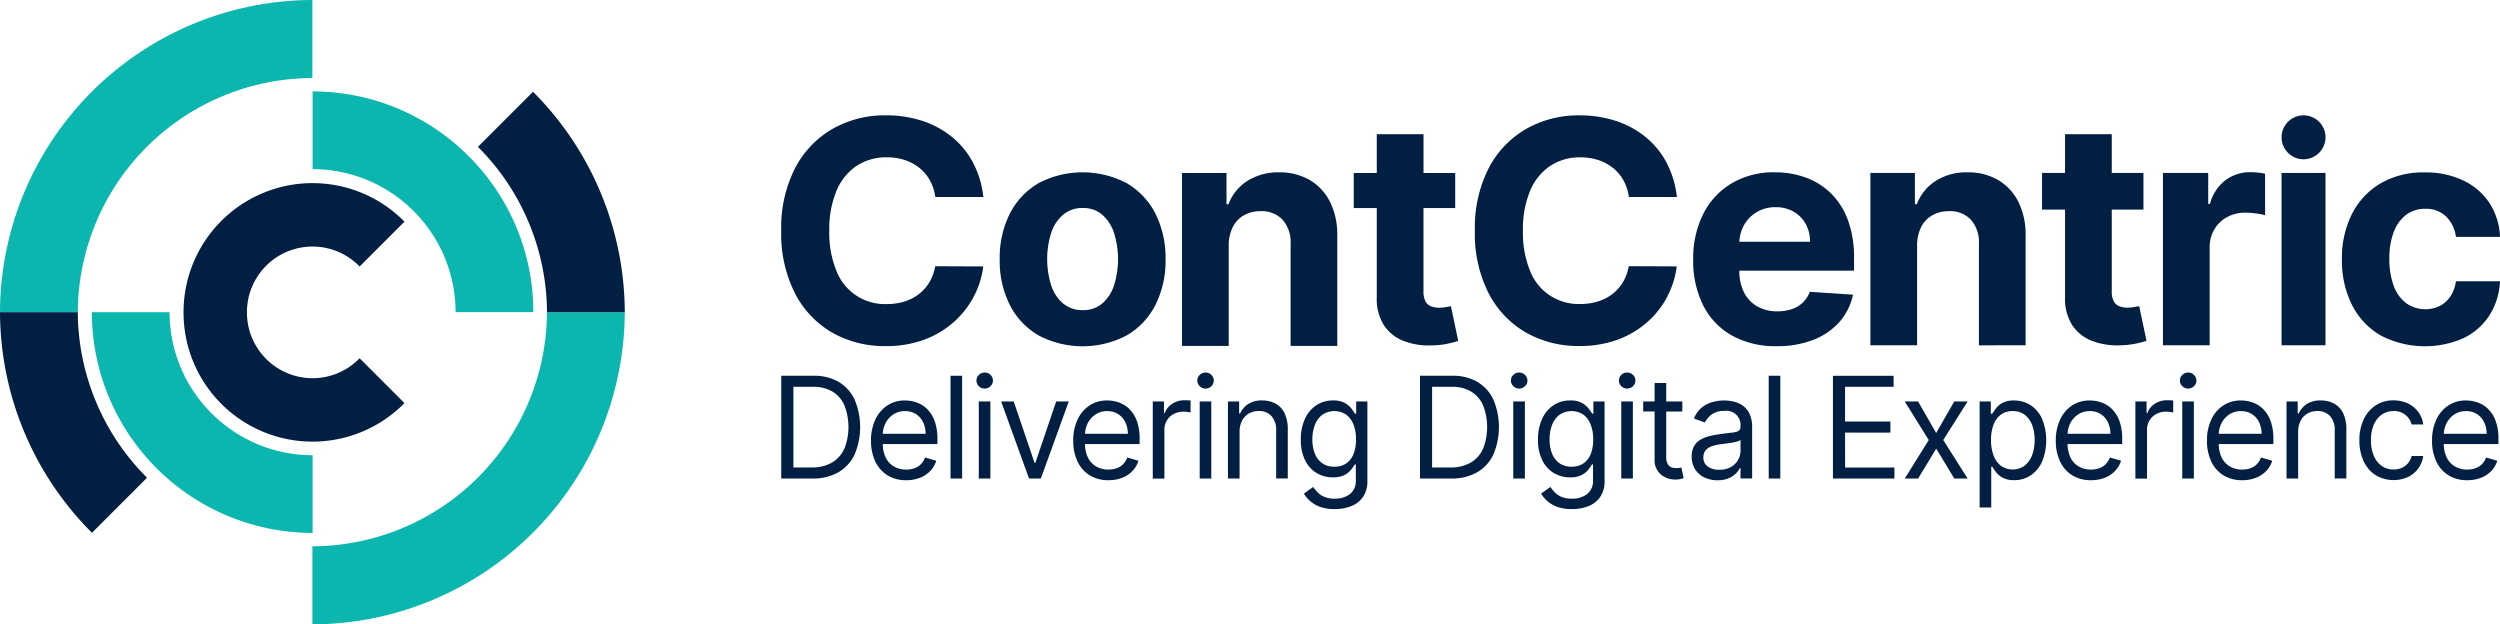
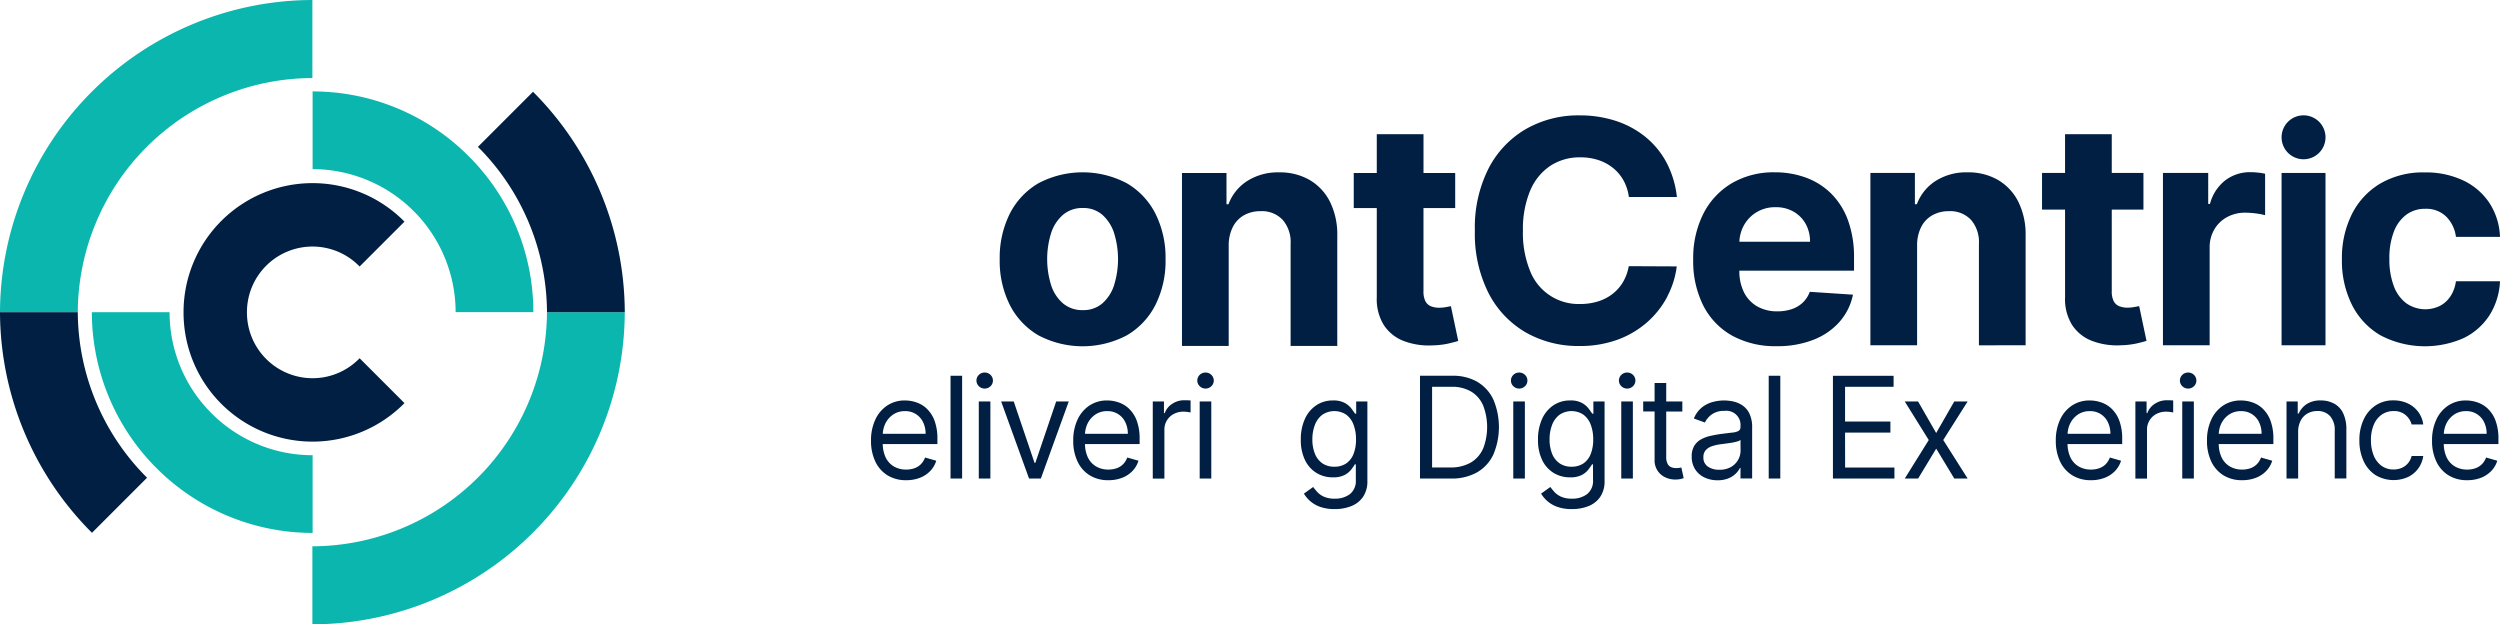
<svg xmlns="http://www.w3.org/2000/svg" width="215" height="53.694" viewBox="0 0 215 53.694">
  <defs>
    <clipPath id="clip-path">
      <rect id="Rectangle_64" data-name="Rectangle 64" width="215" height="53.694" fill="none" />
    </clipPath>
  </defs>
  <g id="logo-color" transform="translate(-119.515 93)">
    <g id="Group_321" data-name="Group 321" transform="translate(119.515 -93)">
      <g id="Group_320" data-name="Group 320" transform="translate(0 0)" clip-path="url(#clip-path)">
        <path id="Path_3422" data-name="Path 3422" d="M176.684,28.072a7.5,7.5,0,0,0,.8-2.559l-4.128-.019a4.071,4.071,0,0,1-.5,1.377,3.661,3.661,0,0,1-.91,1.023,3.942,3.942,0,0,1-1.249.636,5.13,5.13,0,0,1-1.523.217,4.468,4.468,0,0,1-4.3-2.837,8.616,8.616,0,0,1-.618-3.469,8.546,8.546,0,0,1,.613-3.417,4.789,4.789,0,0,1,1.724-2.149,4.605,4.605,0,0,1,2.612-.741,4.894,4.894,0,0,1,1.542.236,3.948,3.948,0,0,1,1.258.679,3.652,3.652,0,0,1,.9,1.069,4.084,4.084,0,0,1,.463,1.428h4.128a8.236,8.236,0,0,0-.9-2.978,7.2,7.2,0,0,0-1.815-2.2,7.945,7.945,0,0,0-2.55-1.372,9.961,9.961,0,0,0-3.115-.471,9.065,9.065,0,0,0-4.582,1.164,8.309,8.309,0,0,0-3.223,3.379,11.238,11.238,0,0,0-1.188,5.374,11.319,11.319,0,0,0,1.174,5.364,8.25,8.25,0,0,0,3.2,3.384,9.082,9.082,0,0,0,4.615,1.169,9.328,9.328,0,0,0,3.332-.561,7.971,7.971,0,0,0,2.544-1.527,7.724,7.724,0,0,0,1.707-2.2" transform="translate(-33.284 -2.603)" fill="#001f42" />
        <path id="Path_3423" data-name="Path 3423" d="M196.415,31.565a5.054,5.054,0,0,0,1.155-2.334l-3.714-.245a2.453,2.453,0,0,1-.6.924,2.532,2.532,0,0,1-.953.566,3.787,3.787,0,0,1-1.225.189,3.427,3.427,0,0,1-1.743-.425,2.865,2.865,0,0,1-1.136-1.207,4.028,4.028,0,0,1-.4-1.857v-.01h9.861v-1.1a9.177,9.177,0,0,0-.519-3.229,6.255,6.255,0,0,0-1.447-2.3,6.032,6.032,0,0,0-2.169-1.371,7.651,7.651,0,0,0-2.672-.457,7.1,7.1,0,0,0-3.71.943,6.4,6.4,0,0,0-2.446,2.63,8.467,8.467,0,0,0-.867,3.922,8.511,8.511,0,0,0,.867,3.965,6.153,6.153,0,0,0,2.475,2.583,7.678,7.678,0,0,0,3.841.909,8.409,8.409,0,0,0,3.162-.552,5.79,5.79,0,0,0,2.244-1.545M188.2,23.25a3.015,3.015,0,0,1,1.1-1.122,3.091,3.091,0,0,1,1.617-.42,3.036,3.036,0,0,1,1.541.382,2.746,2.746,0,0,1,1.042,1.051,3.081,3.081,0,0,1,.376,1.537H187.8a3.183,3.183,0,0,1,.4-1.428" transform="translate(-38.214 -3.89)" fill="#001f42" />
        <path id="Path_3424" data-name="Path 3424" d="M216.418,33.584V24.16a6.321,6.321,0,0,0-.623-2.909,4.494,4.494,0,0,0-1.744-1.88,5.1,5.1,0,0,0-2.63-.66,4.9,4.9,0,0,0-2.743.74,4.063,4.063,0,0,0-1.612,2h-.17v-2.69h-3.827v14.82h4.016V25.008a3.511,3.511,0,0,1,.353-1.6A2.4,2.4,0,0,1,208.4,22.4a2.865,2.865,0,0,1,1.429-.349,2.448,2.448,0,0,1,1.895.749,2.923,2.923,0,0,1,.678,2.079v8.708Z" transform="translate(-42.215 -3.89)" fill="#001f42" />
        <path id="Path_3425" data-name="Path 3425" d="M223.685,28.6a4.192,4.192,0,0,0,.594,2.357,3.546,3.546,0,0,0,1.692,1.377,6.074,6.074,0,0,0,2.54.387,7.192,7.192,0,0,0,1.33-.155q.547-.128.848-.222l-.631-2.989-.434.08a3.114,3.114,0,0,1-.566.052,1.909,1.909,0,0,1-.711-.123.93.93,0,0,1-.477-.429,1.8,1.8,0,0,1-.169-.862V21.055h2.724V17.9H227.7V14.569h-4.016V17.9h-1.98v3.153h1.98Z" transform="translate(-46.089 -3.029)" fill="#001f42" />
        <path id="Path_3426" data-name="Path 3426" d="M238.848,25.183a3.019,3.019,0,0,1,.4-1.564,2.83,2.83,0,0,1,1.093-1.061,3.221,3.221,0,0,1,1.579-.382,7.133,7.133,0,0,1,.915.066,5.243,5.243,0,0,1,.782.151V18.829a4.7,4.7,0,0,0-.613-.1,6,6,0,0,0-.65-.037,3.507,3.507,0,0,0-2.149.692,3.769,3.769,0,0,0-1.33,2.041h-.151V18.759h-3.893v14.82h4.016Z" transform="translate(-48.818 -3.885)" fill="#001f42" />
        <rect id="Rectangle_56" data-name="Rectangle 56" width="3.778" height="14.82" transform="translate(196.214 14.874)" fill="#001f42" />
        <path id="Path_3427" data-name="Path 3427" d="M249.6,16.3a1.889,1.889,0,1,0-1.889-1.889A1.889,1.889,0,0,0,249.6,16.3" transform="translate(-51.495 -2.603)" fill="#001f42" />
        <path id="Path_3428" data-name="Path 3428" d="M263.591,29.378a2.406,2.406,0,0,1-.915.825,2.858,2.858,0,0,1-2.87-.226,3.24,3.24,0,0,1-1.08-1.48,6.464,6.464,0,0,1-.382-2.357,6.242,6.242,0,0,1,.387-2.329,3.248,3.248,0,0,1,1.08-1.465,2.688,2.688,0,0,1,1.625-.5,2.456,2.456,0,0,1,1.787.665,2.964,2.964,0,0,1,.844,1.749h3.79a5.7,5.7,0,0,0-.915-2.922,5.542,5.542,0,0,0-2.254-1.933,7.536,7.536,0,0,0-3.317-.688,7.284,7.284,0,0,0-3.79.947,6.369,6.369,0,0,0-2.456,2.631,8.449,8.449,0,0,0-.863,3.907,8.488,8.488,0,0,0,.854,3.885,6.3,6.3,0,0,0,2.452,2.635,8.223,8.223,0,0,0,7.169.24,5.479,5.479,0,0,0,2.219-1.965,5.935,5.935,0,0,0,.9-2.917h-3.79a3.146,3.146,0,0,1-.476,1.305" transform="translate(-52.857 -3.89)" fill="#001f42" />
-         <path id="Path_3429" data-name="Path 3429" d="M98.058,25.5a4.049,4.049,0,0,1-.5,1.377,3.641,3.641,0,0,1-.91,1.023,3.95,3.95,0,0,1-1.25.638,5.158,5.158,0,0,1-1.524.216,4.469,4.469,0,0,1-4.305-2.839,8.626,8.626,0,0,1-.619-3.471,8.544,8.544,0,0,1,.614-3.42,4.8,4.8,0,0,1,1.725-2.151,4.606,4.606,0,0,1,2.613-.741,4.879,4.879,0,0,1,1.543.236,3.943,3.943,0,0,1,1.259.679,3.646,3.646,0,0,1,.9,1.07,4.089,4.089,0,0,1,.463,1.429h4.131a8.229,8.229,0,0,0-.9-2.98,7.2,7.2,0,0,0-1.816-2.2,7.954,7.954,0,0,0-2.551-1.373,9.968,9.968,0,0,0-3.117-.471,9.064,9.064,0,0,0-4.585,1.165,8.312,8.312,0,0,0-3.226,3.382,11.249,11.249,0,0,0-1.188,5.377,11.327,11.327,0,0,0,1.175,5.367A8.262,8.262,0,0,0,89.186,31.2,9.094,9.094,0,0,0,93.8,32.368a9.319,9.319,0,0,0,3.334-.562,7.97,7.97,0,0,0,2.547-1.528,7.744,7.744,0,0,0,1.708-2.2,7.5,7.5,0,0,0,.8-2.561Z" transform="translate(-17.63 -2.603)" fill="#001f42" />
        <path id="Path_3430" data-name="Path 3430" d="M122.8,26.2a8.468,8.468,0,0,0-.867-3.929,6.344,6.344,0,0,0-2.467-2.622,8.149,8.149,0,0,0-7.594,0,6.349,6.349,0,0,0-2.467,2.622,8.468,8.468,0,0,0-.867,3.929,8.421,8.421,0,0,0,.867,3.909,6.347,6.347,0,0,0,2.467,2.623,8.149,8.149,0,0,0,7.594,0,6.341,6.341,0,0,0,2.467-2.623A8.421,8.421,0,0,0,122.8,26.2M118.37,28.43a3.507,3.507,0,0,1-1.015,1.561,2.487,2.487,0,0,1-1.669.57,2.552,2.552,0,0,1-1.693-.57,3.439,3.439,0,0,1-1.029-1.561,7.547,7.547,0,0,1,0-4.509,3.48,3.48,0,0,1,1.029-1.566,2.538,2.538,0,0,1,1.693-.575,2.474,2.474,0,0,1,1.669.575,3.551,3.551,0,0,1,1.015,1.566,7.563,7.563,0,0,1,0,4.509" transform="translate(-22.563 -3.891)" fill="#001f42" />
        <path id="Path_3431" data-name="Path 3431" d="M141.683,33.642V24.167a6.336,6.336,0,0,0-.622-2.91,4.5,4.5,0,0,0-1.746-1.882,5.091,5.091,0,0,0-2.631-.66,4.9,4.9,0,0,0-2.745.741,4.06,4.06,0,0,0-1.613,2h-.171V18.767h-3.828V33.642h4.018V25.015a3.516,3.516,0,0,1,.354-1.6,2.4,2.4,0,0,1,.962-1.014,2.856,2.856,0,0,1,1.43-.349,2.45,2.45,0,0,1,1.9.75,2.928,2.928,0,0,1,.678,2.08v8.758Z" transform="translate(-26.677 -3.891)" fill="#001f42" />
        <path id="Path_3432" data-name="Path 3432" d="M155.114,32.573q.547-.128.848-.222l-.631-2.99-.434.08a3.114,3.114,0,0,1-.566.052,1.91,1.91,0,0,1-.712-.123.933.933,0,0,1-.477-.429,1.8,1.8,0,0,1-.17-.863V20.924H155.7V17.906h-2.726V14.571h-4.018v3.335h-1.981v3.018h1.981v7.683a4.209,4.209,0,0,0,.595,2.359,3.548,3.548,0,0,0,1.693,1.377,6.069,6.069,0,0,0,2.542.387,7.068,7.068,0,0,0,1.331-.155" transform="translate(-30.553 -3.029)" fill="#001f42" />
        <path id="Path_3433" data-name="Path 3433" d="M106.721,40.448a.693.693,0,0,0-.5.2.674.674,0,0,0,0,.976.719.719,0,0,0,1,0,.674.674,0,0,0,0-.976.693.693,0,0,0-.5-.2" transform="translate(-22.038 -8.409)" fill="#001f42" />
        <path id="Path_3434" data-name="Path 3434" d="M130.7,40.448a.693.693,0,0,0-.5.2.674.674,0,0,0,0,.976.719.719,0,0,0,1,0,.674.674,0,0,0,0-.976.693.693,0,0,0-.5-.2" transform="translate(-27.024 -8.409)" fill="#001f42" />
        <path id="Path_3435" data-name="Path 3435" d="M164.75,40.448a.693.693,0,0,0-.5.2.674.674,0,0,0,0,.976.719.719,0,0,0,1,0,.674.674,0,0,0,0-.976.693.693,0,0,0-.5-.2" transform="translate(-34.101 -8.409)" fill="#001f42" />
        <path id="Path_3436" data-name="Path 3436" d="M176.475,40.448a.693.693,0,0,0-.5.2.674.674,0,0,0,0,.976.719.719,0,0,0,1,0,.674.674,0,0,0,0-.976.693.693,0,0,0-.5-.2" transform="translate(-36.539 -8.409)" fill="#001f42" />
        <path id="Path_3437" data-name="Path 3437" d="M237.38,40.448a.693.693,0,0,0-.5.2.674.674,0,0,0,0,.976.719.719,0,0,0,1,0,.674.674,0,0,0,0-.976.693.693,0,0,0-.5-.2" transform="translate(-49.2 -8.409)" fill="#001f42" />
-         <path id="Path_3438" data-name="Path 3438" d="M89.762,41.325a4.168,4.168,0,0,0-2.155-.529H84.819v8.839h2.669a4.41,4.41,0,0,0,2.239-.533,3.464,3.464,0,0,0,1.4-1.528,6.082,6.082,0,0,0,0-4.734,3.458,3.458,0,0,0-1.373-1.515m.49,5.733a2.588,2.588,0,0,1-1.052,1.2,3.418,3.418,0,0,1-1.778.423H85.866V41.746h1.673a3.194,3.194,0,0,1,1.694.416,2.585,2.585,0,0,1,1.023,1.191,5.165,5.165,0,0,1,0,3.706" transform="translate(-17.633 -8.481)" fill="#001f42" />
        <path id="Path_3439" data-name="Path 3439" d="M99.389,44.209a2.465,2.465,0,0,0-.9-.558,3.008,3.008,0,0,0-1-.173,2.693,2.693,0,0,0-1.535.439,2.894,2.894,0,0,0-1.023,1.217,4.184,4.184,0,0,0-.365,1.8,4.094,4.094,0,0,0,.365,1.785,2.779,2.779,0,0,0,1.043,1.191,2.985,2.985,0,0,0,1.616.425,3.216,3.216,0,0,0,1.187-.209,2.446,2.446,0,0,0,.887-.588,2.173,2.173,0,0,0,.512-.878l-.963-.276a1.583,1.583,0,0,1-.36.577,1.482,1.482,0,0,1-.551.345,2.11,2.11,0,0,1-.713.115,2.047,2.047,0,0,1-1.061-.27,1.821,1.821,0,0,1-.711-.79,2.79,2.79,0,0,1-.242-1.134h4.7v-.432a4.433,4.433,0,0,0-.241-1.561,2.728,2.728,0,0,0-.646-1.021m-3.811,2.134a2.32,2.32,0,0,1,.215-.872,1.994,1.994,0,0,1,.665-.779,1.766,1.766,0,0,1,1.029-.3,1.662,1.662,0,0,1,1.557.95,2.23,2.23,0,0,1,.217,1Z" transform="translate(-19.658 -9.038)" fill="#001f42" />
        <rect id="Rectangle_57" data-name="Rectangle 57" width="0.997" height="8.839" transform="translate(81.746 32.315)" fill="#001f42" />
        <rect id="Rectangle_58" data-name="Rectangle 58" width="0.997" height="6.629" transform="translate(84.176 34.525)" fill="#001f42" />
        <path id="Path_3440" data-name="Path 3440" d="M111.635,48.869h-.068l-1.791-5.283h-1.082l2.4,6.629h1.015l2.4-6.629h-1.081Z" transform="translate(-22.596 -9.061)" fill="#001f42" />
        <path id="Path_3441" data-name="Path 3441" d="M121.345,44.209a2.465,2.465,0,0,0-.9-.558,3.007,3.007,0,0,0-1-.173,2.693,2.693,0,0,0-1.535.439,2.894,2.894,0,0,0-1.023,1.217,4.184,4.184,0,0,0-.365,1.8,4.094,4.094,0,0,0,.365,1.785,2.779,2.779,0,0,0,1.043,1.191,2.985,2.985,0,0,0,1.616.425,3.216,3.216,0,0,0,1.187-.209,2.446,2.446,0,0,0,.887-.588,2.173,2.173,0,0,0,.512-.878l-.963-.276a1.583,1.583,0,0,1-.36.577,1.482,1.482,0,0,1-.551.345,2.11,2.11,0,0,1-.713.115,2.047,2.047,0,0,1-1.061-.27,1.82,1.82,0,0,1-.711-.79,2.79,2.79,0,0,1-.242-1.134h4.7v-.432a4.433,4.433,0,0,0-.241-1.561,2.728,2.728,0,0,0-.646-1.021m-3.811,2.134a2.32,2.32,0,0,1,.215-.872,1.994,1.994,0,0,1,.665-.779,1.766,1.766,0,0,1,1.029-.3,1.662,1.662,0,0,1,1.557.95,2.23,2.23,0,0,1,.217,1Z" transform="translate(-24.223 -9.038)" fill="#001f42" />
        <path id="Path_3442" data-name="Path 3442" d="M127.876,43.455a1.858,1.858,0,0,0-1.047.307,1.584,1.584,0,0,0-.643.8h-.067v-1h-.963v6.629h1v-4.2a1.5,1.5,0,0,1,.8-1.353,1.741,1.741,0,0,1,.844-.2,2.406,2.406,0,0,1,.378.029c.12.019.2.032.23.041V43.472c-.055,0-.139-.01-.249-.012s-.2,0-.275,0" transform="translate(-26.018 -9.034)" fill="#001f42" />
        <rect id="Rectangle_59" data-name="Rectangle 59" width="0.997" height="6.629" transform="translate(103.173 34.525)" fill="#001f42" />
-         <path id="Path_3443" data-name="Path 3443" d="M137.41,43.751a2.345,2.345,0,0,0-1.153-.275,2.132,2.132,0,0,0-1.2.309,1.908,1.908,0,0,0-.693.814h-.084V43.563h-.963v6.629h1V46.2a2.086,2.086,0,0,1,.215-.985,1.5,1.5,0,0,1,.589-.617,1.693,1.693,0,0,1,.852-.211,1.4,1.4,0,0,1,1.09.438,1.75,1.75,0,0,1,.4,1.219v4.144h1V45.98a3.153,3.153,0,0,0-.274-1.4,1.855,1.855,0,0,0-.769-.829" transform="translate(-27.714 -9.038)" fill="#001f42" />
        <path id="Path_3444" data-name="Path 3444" d="M145.992,44.616h-.1c-.073-.114-.177-.262-.311-.441a1.836,1.836,0,0,0-.574-.484A2.029,2.029,0,0,0,144,43.477a2.541,2.541,0,0,0-1.444.417,2.775,2.775,0,0,0-.976,1.173,4.2,4.2,0,0,0-.351,1.777,3.927,3.927,0,0,0,.36,1.761,2.629,2.629,0,0,0,.985,1.105,2.656,2.656,0,0,0,1.409.379,2.1,2.1,0,0,0,1.007-.2,1.775,1.775,0,0,0,.575-.471c.134-.177.238-.326.311-.448h.084v1.347a1.433,1.433,0,0,1-.512,1.217,2.087,2.087,0,0,1-1.3.388,2.188,2.188,0,0,1-.948-.175,1.793,1.793,0,0,1-.569-.41c-.138-.158-.253-.3-.342-.417l-.794.57a2.736,2.736,0,0,0,.547.65,2.649,2.649,0,0,0,.863.492,3.668,3.668,0,0,0,1.243.188,3.807,3.807,0,0,0,1.413-.253,2.207,2.207,0,0,0,1.014-.79,2.362,2.362,0,0,0,.379-1.393V43.563h-.964Zm-.232,3.47a1.746,1.746,0,0,1-.63.808,1.773,1.773,0,0,1-1.014.28,1.751,1.751,0,0,1-1.046-.3,1.82,1.82,0,0,1-.634-.829,3.23,3.23,0,0,1-.213-1.219,3.439,3.439,0,0,1,.209-1.225,1.963,1.963,0,0,1,.63-.881,1.846,1.846,0,0,1,2.076-.017,1.9,1.9,0,0,1,.626.858,3.506,3.506,0,0,1,.211,1.265,3.313,3.313,0,0,1-.215,1.26" transform="translate(-29.359 -9.038)" fill="#001f42" />
        <path id="Path_3445" data-name="Path 3445" d="M159.111,41.325a4.168,4.168,0,0,0-2.155-.529h-2.787v8.839h2.669a4.41,4.41,0,0,0,2.239-.533,3.464,3.464,0,0,0,1.4-1.528,6.082,6.082,0,0,0,0-4.734,3.458,3.458,0,0,0-1.373-1.515m.49,5.733a2.588,2.588,0,0,1-1.052,1.2,3.418,3.418,0,0,1-1.778.423h-1.555V41.746h1.673a3.194,3.194,0,0,1,1.694.416,2.585,2.585,0,0,1,1.023,1.191,5.165,5.165,0,0,1,0,3.706" transform="translate(-32.049 -8.481)" fill="#001f42" />
        <rect id="Rectangle_60" data-name="Rectangle 60" width="0.997" height="6.629" transform="translate(130.142 34.525)" fill="#001f42" />
        <path id="Path_3446" data-name="Path 3446" d="M171.745,44.616h-.1c-.073-.114-.177-.262-.311-.441a1.836,1.836,0,0,0-.574-.484,2.029,2.029,0,0,0-1.008-.214,2.541,2.541,0,0,0-1.444.417,2.774,2.774,0,0,0-.976,1.173,4.2,4.2,0,0,0-.351,1.777,3.927,3.927,0,0,0,.36,1.761,2.629,2.629,0,0,0,.985,1.105,2.656,2.656,0,0,0,1.409.379,2.1,2.1,0,0,0,1.007-.2,1.775,1.775,0,0,0,.575-.471c.134-.177.238-.326.311-.448h.084v1.347a1.433,1.433,0,0,1-.512,1.217,2.087,2.087,0,0,1-1.3.388,2.188,2.188,0,0,1-.948-.175,1.792,1.792,0,0,1-.569-.41c-.138-.158-.253-.3-.342-.417l-.794.57a2.736,2.736,0,0,0,.547.65,2.649,2.649,0,0,0,.863.492,3.667,3.667,0,0,0,1.243.188,3.806,3.806,0,0,0,1.413-.253,2.207,2.207,0,0,0,1.014-.79,2.362,2.362,0,0,0,.379-1.393V43.563h-.964Zm-.232,3.47a1.746,1.746,0,0,1-.63.808,1.773,1.773,0,0,1-1.014.28,1.751,1.751,0,0,1-1.046-.3,1.819,1.819,0,0,1-.634-.829,3.23,3.23,0,0,1-.213-1.219,3.438,3.438,0,0,1,.209-1.225,1.963,1.963,0,0,1,.63-.881,1.846,1.846,0,0,1,2.076-.017,1.905,1.905,0,0,1,.626.858,3.506,3.506,0,0,1,.211,1.265,3.313,3.313,0,0,1-.215,1.26" transform="translate(-34.713 -9.038)" fill="#001f42" />
        <rect id="Rectangle_61" data-name="Rectangle 61" width="0.997" height="6.629" transform="translate(139.429 34.525)" fill="#001f42" />
        <path id="Path_3447" data-name="Path 3447" d="M181.516,48.881a1.5,1.5,0,0,1-.271.019,1.21,1.21,0,0,1-.416-.07.613.613,0,0,1-.321-.285,1.3,1.3,0,0,1-.125-.645V44.033h1.385v-.863h-1.385V41.581h-1v1.588h-.981v.863h.981v4.143a1.584,1.584,0,0,0,.931,1.524,1.964,1.964,0,0,0,.826.186,2.161,2.161,0,0,0,.46-.041,2.117,2.117,0,0,0,.284-.081l-.2-.914-.169.032" transform="translate(-37.088 -8.644)" fill="#001f42" />
        <path id="Path_3448" data-name="Path 3448" d="M187.97,43.861a2.349,2.349,0,0,0-.79-.309,4.062,4.062,0,0,0-.721-.075,3.79,3.79,0,0,0-.995.136,2.53,2.53,0,0,0-.93.474,2.325,2.325,0,0,0-.678.943l.947.345a1.876,1.876,0,0,1,.57-.681,1.765,1.765,0,0,1,1.119-.319,1.217,1.217,0,0,1,1.37,1.347v.034a.365.365,0,0,1-.172.345,1.439,1.439,0,0,1-.54.14c-.246.027-.566.067-.961.118q-.453.062-.9.163a3.042,3.042,0,0,0-.813.3,1.575,1.575,0,0,0-.588.559,1.739,1.739,0,0,0-.219.925,1.982,1.982,0,0,0,.3,1.1,1.911,1.911,0,0,0,.8.695,2.565,2.565,0,0,0,1.12.24,2.4,2.4,0,0,0,.958-.173,1.955,1.955,0,0,0,.63-.419,1.8,1.8,0,0,0,.338-.462h.051v.9h1V45.826a2.67,2.67,0,0,0-.254-1.261,1.793,1.793,0,0,0-.635-.7m-.108,3.932a1.592,1.592,0,0,1-.21.79,1.619,1.619,0,0,1-.616.613,1.957,1.957,0,0,1-1,.237,1.672,1.672,0,0,1-.982-.27.911.911,0,0,1-.386-.8.888.888,0,0,1,.2-.615,1.259,1.259,0,0,1,.541-.341,3.768,3.768,0,0,1,.724-.166c.108-.015.248-.032.421-.055s.352-.047.536-.077a4.142,4.142,0,0,0,.49-.109.58.58,0,0,0,.277-.14Z" transform="translate(-38.182 -9.038)" fill="#001f42" />
        <rect id="Rectangle_62" data-name="Rectangle 62" width="0.997" height="8.839" transform="translate(152.109 32.315)" fill="#001f42" />
        <path id="Path_3449" data-name="Path 3449" d="M200.043,45.682h3.9v-.949h-3.9V41.746h4.174V40.8H199v8.838h5.289v-.949h-4.242Z" transform="translate(-41.368 -8.481)" fill="#001f42" />
        <path id="Path_3450" data-name="Path 3450" d="M211.058,43.586,209.5,46.3l-1.555-2.711H206.8l2.063,3.315L206.8,50.215h1.149l1.555-2.572,1.555,2.572h1.149l-2.1-3.314,2.1-3.315Z" transform="translate(-42.99 -9.061)" fill="#001f42" />
-         <path id="Path_3451" data-name="Path 3451" d="M219.327,43.9a2.542,2.542,0,0,0-1.446-.419,2.008,2.008,0,0,0-1,.214,1.782,1.782,0,0,0-.566.484c-.131.179-.233.327-.307.441h-.118V43.563h-.963v9.116h1V49.174h.084c.074.121.177.273.313.456a1.84,1.84,0,0,0,.578.487,2.032,2.032,0,0,0,1,.214,2.49,2.49,0,0,0,1.431-.421,2.792,2.792,0,0,0,.973-1.191,4.9,4.9,0,0,0,0-3.637,2.777,2.777,0,0,0-.976-1.187m.116,4.266a2.069,2.069,0,0,1-.634.915,1.771,1.771,0,0,1-2.06.017,1.982,1.982,0,0,1-.63-.894,3.748,3.748,0,0,1-.215-1.323,3.669,3.669,0,0,1,.211-1.3,1.9,1.9,0,0,1,.625-.871,1.644,1.644,0,0,1,1.023-.314,1.661,1.661,0,0,1,1.054.33,2,2,0,0,1,.63.894,3.605,3.605,0,0,1,.209,1.263,3.667,3.667,0,0,1-.214,1.284" transform="translate(-44.679 -9.038)" fill="#001f42" />
        <path id="Path_3452" data-name="Path 3452" d="M228.022,44.209a2.465,2.465,0,0,0-.9-.558,3.008,3.008,0,0,0-1-.173,2.693,2.693,0,0,0-1.535.439,2.894,2.894,0,0,0-1.023,1.217,4.184,4.184,0,0,0-.365,1.8,4.094,4.094,0,0,0,.365,1.785,2.779,2.779,0,0,0,1.043,1.191,2.985,2.985,0,0,0,1.616.425,3.216,3.216,0,0,0,1.187-.209,2.447,2.447,0,0,0,.887-.588,2.173,2.173,0,0,0,.512-.878l-.963-.276a1.583,1.583,0,0,1-.36.577,1.482,1.482,0,0,1-.551.345,2.11,2.11,0,0,1-.713.115,2.047,2.047,0,0,1-1.061-.27,1.821,1.821,0,0,1-.711-.79,2.79,2.79,0,0,1-.242-1.134h4.7v-.432a4.433,4.433,0,0,0-.241-1.561,2.728,2.728,0,0,0-.646-1.021m-3.811,2.134a2.321,2.321,0,0,1,.215-.872,1.994,1.994,0,0,1,.665-.779,1.766,1.766,0,0,1,1.029-.3,1.662,1.662,0,0,1,1.557.95,2.23,2.23,0,0,1,.217,1Z" transform="translate(-46.399 -9.038)" fill="#001f42" />
        <path id="Path_3453" data-name="Path 3453" d="M234.553,43.455a1.858,1.858,0,0,0-1.047.307,1.584,1.584,0,0,0-.643.8H232.8v-1h-.963v6.629h1v-4.2a1.5,1.5,0,0,1,.8-1.353,1.741,1.741,0,0,1,.844-.2,2.406,2.406,0,0,1,.378.029c.12.019.2.032.23.041V43.472c-.055,0-.139-.01-.249-.012s-.2,0-.275,0" transform="translate(-48.194 -9.034)" fill="#001f42" />
        <rect id="Rectangle_63" data-name="Rectangle 63" width="0.997" height="6.629" transform="translate(187.674 34.525)" fill="#001f42" />
        <path id="Path_3454" data-name="Path 3454" d="M244.435,44.209a2.465,2.465,0,0,0-.9-.558,3.007,3.007,0,0,0-1-.173,2.693,2.693,0,0,0-1.535.439,2.894,2.894,0,0,0-1.023,1.217,4.184,4.184,0,0,0-.365,1.8,4.094,4.094,0,0,0,.365,1.785,2.779,2.779,0,0,0,1.043,1.191,2.985,2.985,0,0,0,1.616.425,3.216,3.216,0,0,0,1.187-.209,2.446,2.446,0,0,0,.887-.588,2.173,2.173,0,0,0,.512-.878l-.963-.276a1.583,1.583,0,0,1-.36.577,1.482,1.482,0,0,1-.551.345,2.11,2.11,0,0,1-.713.115,2.047,2.047,0,0,1-1.061-.27,1.821,1.821,0,0,1-.711-.79,2.79,2.79,0,0,1-.242-1.134h4.7v-.432a4.433,4.433,0,0,0-.241-1.561,2.728,2.728,0,0,0-.646-1.021m-3.811,2.134a2.321,2.321,0,0,1,.215-.872,1.994,1.994,0,0,1,.665-.779,1.766,1.766,0,0,1,1.029-.3,1.662,1.662,0,0,1,1.557.95,2.23,2.23,0,0,1,.217,1Z" transform="translate(-49.811 -9.038)" fill="#001f42" />
        <path id="Path_3455" data-name="Path 3455" d="M252.34,43.751a2.345,2.345,0,0,0-1.153-.275,2.132,2.132,0,0,0-1.2.309,1.908,1.908,0,0,0-.693.814h-.084V43.563h-.963v6.629h1V46.2a2.086,2.086,0,0,1,.215-.985,1.5,1.5,0,0,1,.589-.617,1.692,1.692,0,0,1,.852-.211,1.4,1.4,0,0,1,1.09.438,1.75,1.75,0,0,1,.4,1.219v4.144h1V45.98a3.153,3.153,0,0,0-.274-1.4,1.855,1.855,0,0,0-.769-.829" transform="translate(-51.606 -9.038)" fill="#001f42" />
        <path id="Path_3456" data-name="Path 3456" d="M258.076,44.7a1.722,1.722,0,0,1,1.02-.309,1.51,1.51,0,0,1,1.05.352,1.6,1.6,0,0,1,.505.8h1a2.288,2.288,0,0,0-.436-1.088,2.376,2.376,0,0,0-.9-.726,2.855,2.855,0,0,0-1.233-.259,2.7,2.7,0,0,0-1.536.439,2.907,2.907,0,0,0-1.023,1.213,4.128,4.128,0,0,0-.365,1.785,4.192,4.192,0,0,0,.354,1.765,2.853,2.853,0,0,0,1.015,1.213,3.03,3.03,0,0,0,2.833.166,2.347,2.347,0,0,0,.874-.742,2.39,2.39,0,0,0,.417-1.056h-1a1.523,1.523,0,0,1-.313.622,1.458,1.458,0,0,1-.536.4,1.74,1.74,0,0,1-.706.139,1.714,1.714,0,0,1-1.029-.315,2.018,2.018,0,0,1-.676-.885,3.442,3.442,0,0,1-.238-1.338,3.251,3.251,0,0,1,.243-1.309,2.01,2.01,0,0,1,.68-.868" transform="translate(-53.251 -9.038)" fill="#001f42" />
        <path id="Path_3457" data-name="Path 3457" d="M268.87,44.209a2.465,2.465,0,0,0-.9-.558,3.007,3.007,0,0,0-1-.173,2.693,2.693,0,0,0-1.535.439,2.893,2.893,0,0,0-1.023,1.217,4.183,4.183,0,0,0-.365,1.8,4.093,4.093,0,0,0,.365,1.785,2.779,2.779,0,0,0,1.043,1.191,2.985,2.985,0,0,0,1.616.425,3.216,3.216,0,0,0,1.187-.209,2.446,2.446,0,0,0,.887-.588,2.173,2.173,0,0,0,.512-.878l-.963-.276a1.583,1.583,0,0,1-.36.577,1.481,1.481,0,0,1-.551.345,2.11,2.11,0,0,1-.713.115,2.047,2.047,0,0,1-1.061-.27,1.82,1.82,0,0,1-.711-.79,2.789,2.789,0,0,1-.242-1.134h4.7v-.432a4.433,4.433,0,0,0-.241-1.561,2.728,2.728,0,0,0-.646-1.021m-3.811,2.134a2.32,2.32,0,0,1,.215-.872,1.994,1.994,0,0,1,.665-.779,1.766,1.766,0,0,1,1.029-.3,1.662,1.662,0,0,1,1.557.95,2.23,2.23,0,0,1,.217,1Z" transform="translate(-54.891 -9.038)" fill="#001f42" />
        <path id="Path_3458" data-name="Path 3458" d="M33.916,54.028V60.74A26.944,26.944,0,0,0,60.781,33.893h-6.69A20.235,20.235,0,0,1,33.916,54.028" transform="translate(-7.051 -7.046)" fill="#0bb6ae" />
        <path id="Path_3459" data-name="Path 3459" d="M26.865,6.712V0A26.944,26.944,0,0,0,0,26.847H6.69A20.235,20.235,0,0,1,26.865,6.712" transform="translate(0 0)" fill="#0bb6ae" />
        <path id="Path_3460" data-name="Path 3460" d="M64.518,28.918A26.932,26.932,0,0,0,56.626,9.963L51.89,14.7a20.229,20.229,0,0,1,5.938,14.218Z" transform="translate(-10.787 -2.071)" fill="#001f42" />
        <path id="Path_3461" data-name="Path 3461" d="M6.69,33.893H0A26.931,26.931,0,0,0,7.91,52.867l4.736-4.737A20.225,20.225,0,0,1,6.69,33.893" transform="translate(0 -7.046)" fill="#001f42" />
        <path id="Path_3462" data-name="Path 3462" d="M47.357,15.492A18.926,18.926,0,0,0,33.939,9.925v6.684a12.316,12.316,0,0,1,12.3,12.3h6.684a18.926,18.926,0,0,0-5.567-13.418" transform="translate(-7.055 -2.063)" fill="#0bb6ae" />
        <path id="Path_3463" data-name="Path 3463" d="M20.263,42.587a12.263,12.263,0,0,1-3.607-8.694H9.973A19,19,0,0,0,28.958,52.878V46.195a12.263,12.263,0,0,1-8.694-3.607" transform="translate(-2.073 -7.046)" fill="#0bb6ae" />
        <path id="Path_3464" data-name="Path 3464" d="M31.025,36.658a5.646,5.646,0,0,1-5.645-5.645V30.98a5.638,5.638,0,0,1,9.689-3.928l3.858-3.858a11.093,11.093,0,0,0-19,7.786v.033a11.093,11.093,0,0,0,19,7.786l-3.858-3.858a5.62,5.62,0,0,1-4.044,1.717" transform="translate(-4.142 -4.132)" fill="#001f42" />
      </g>
    </g>
  </g>
</svg>